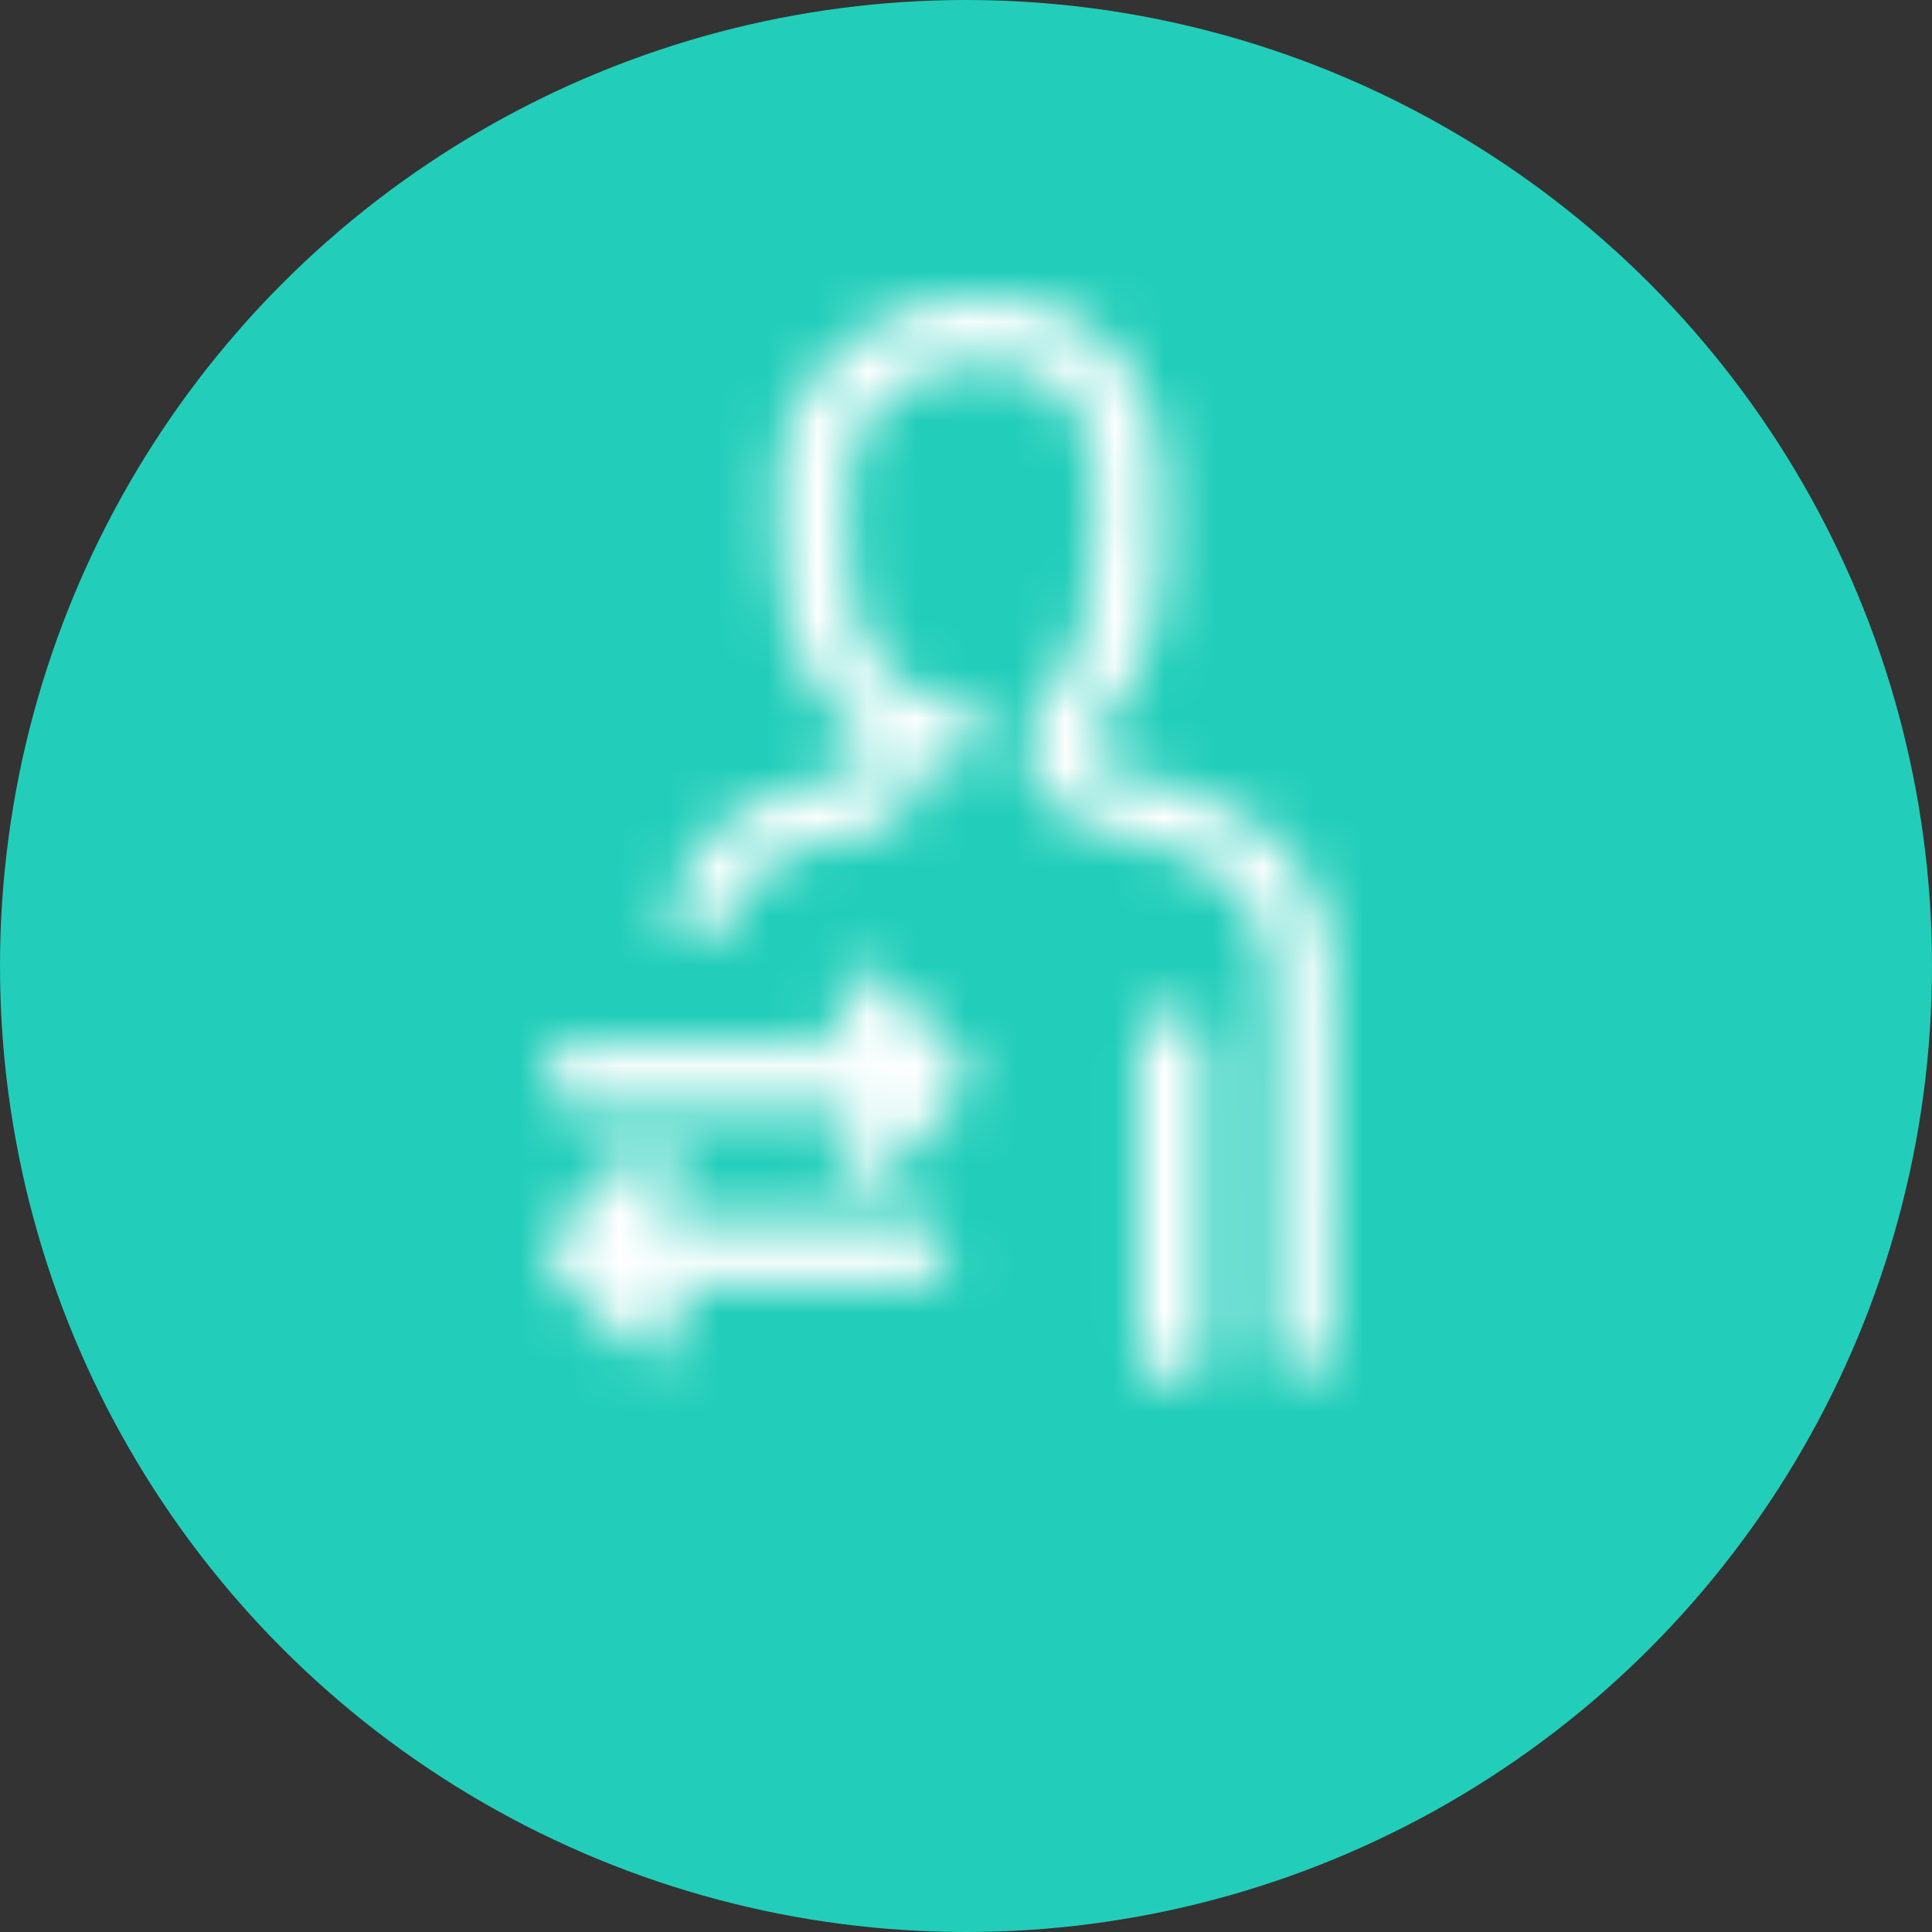
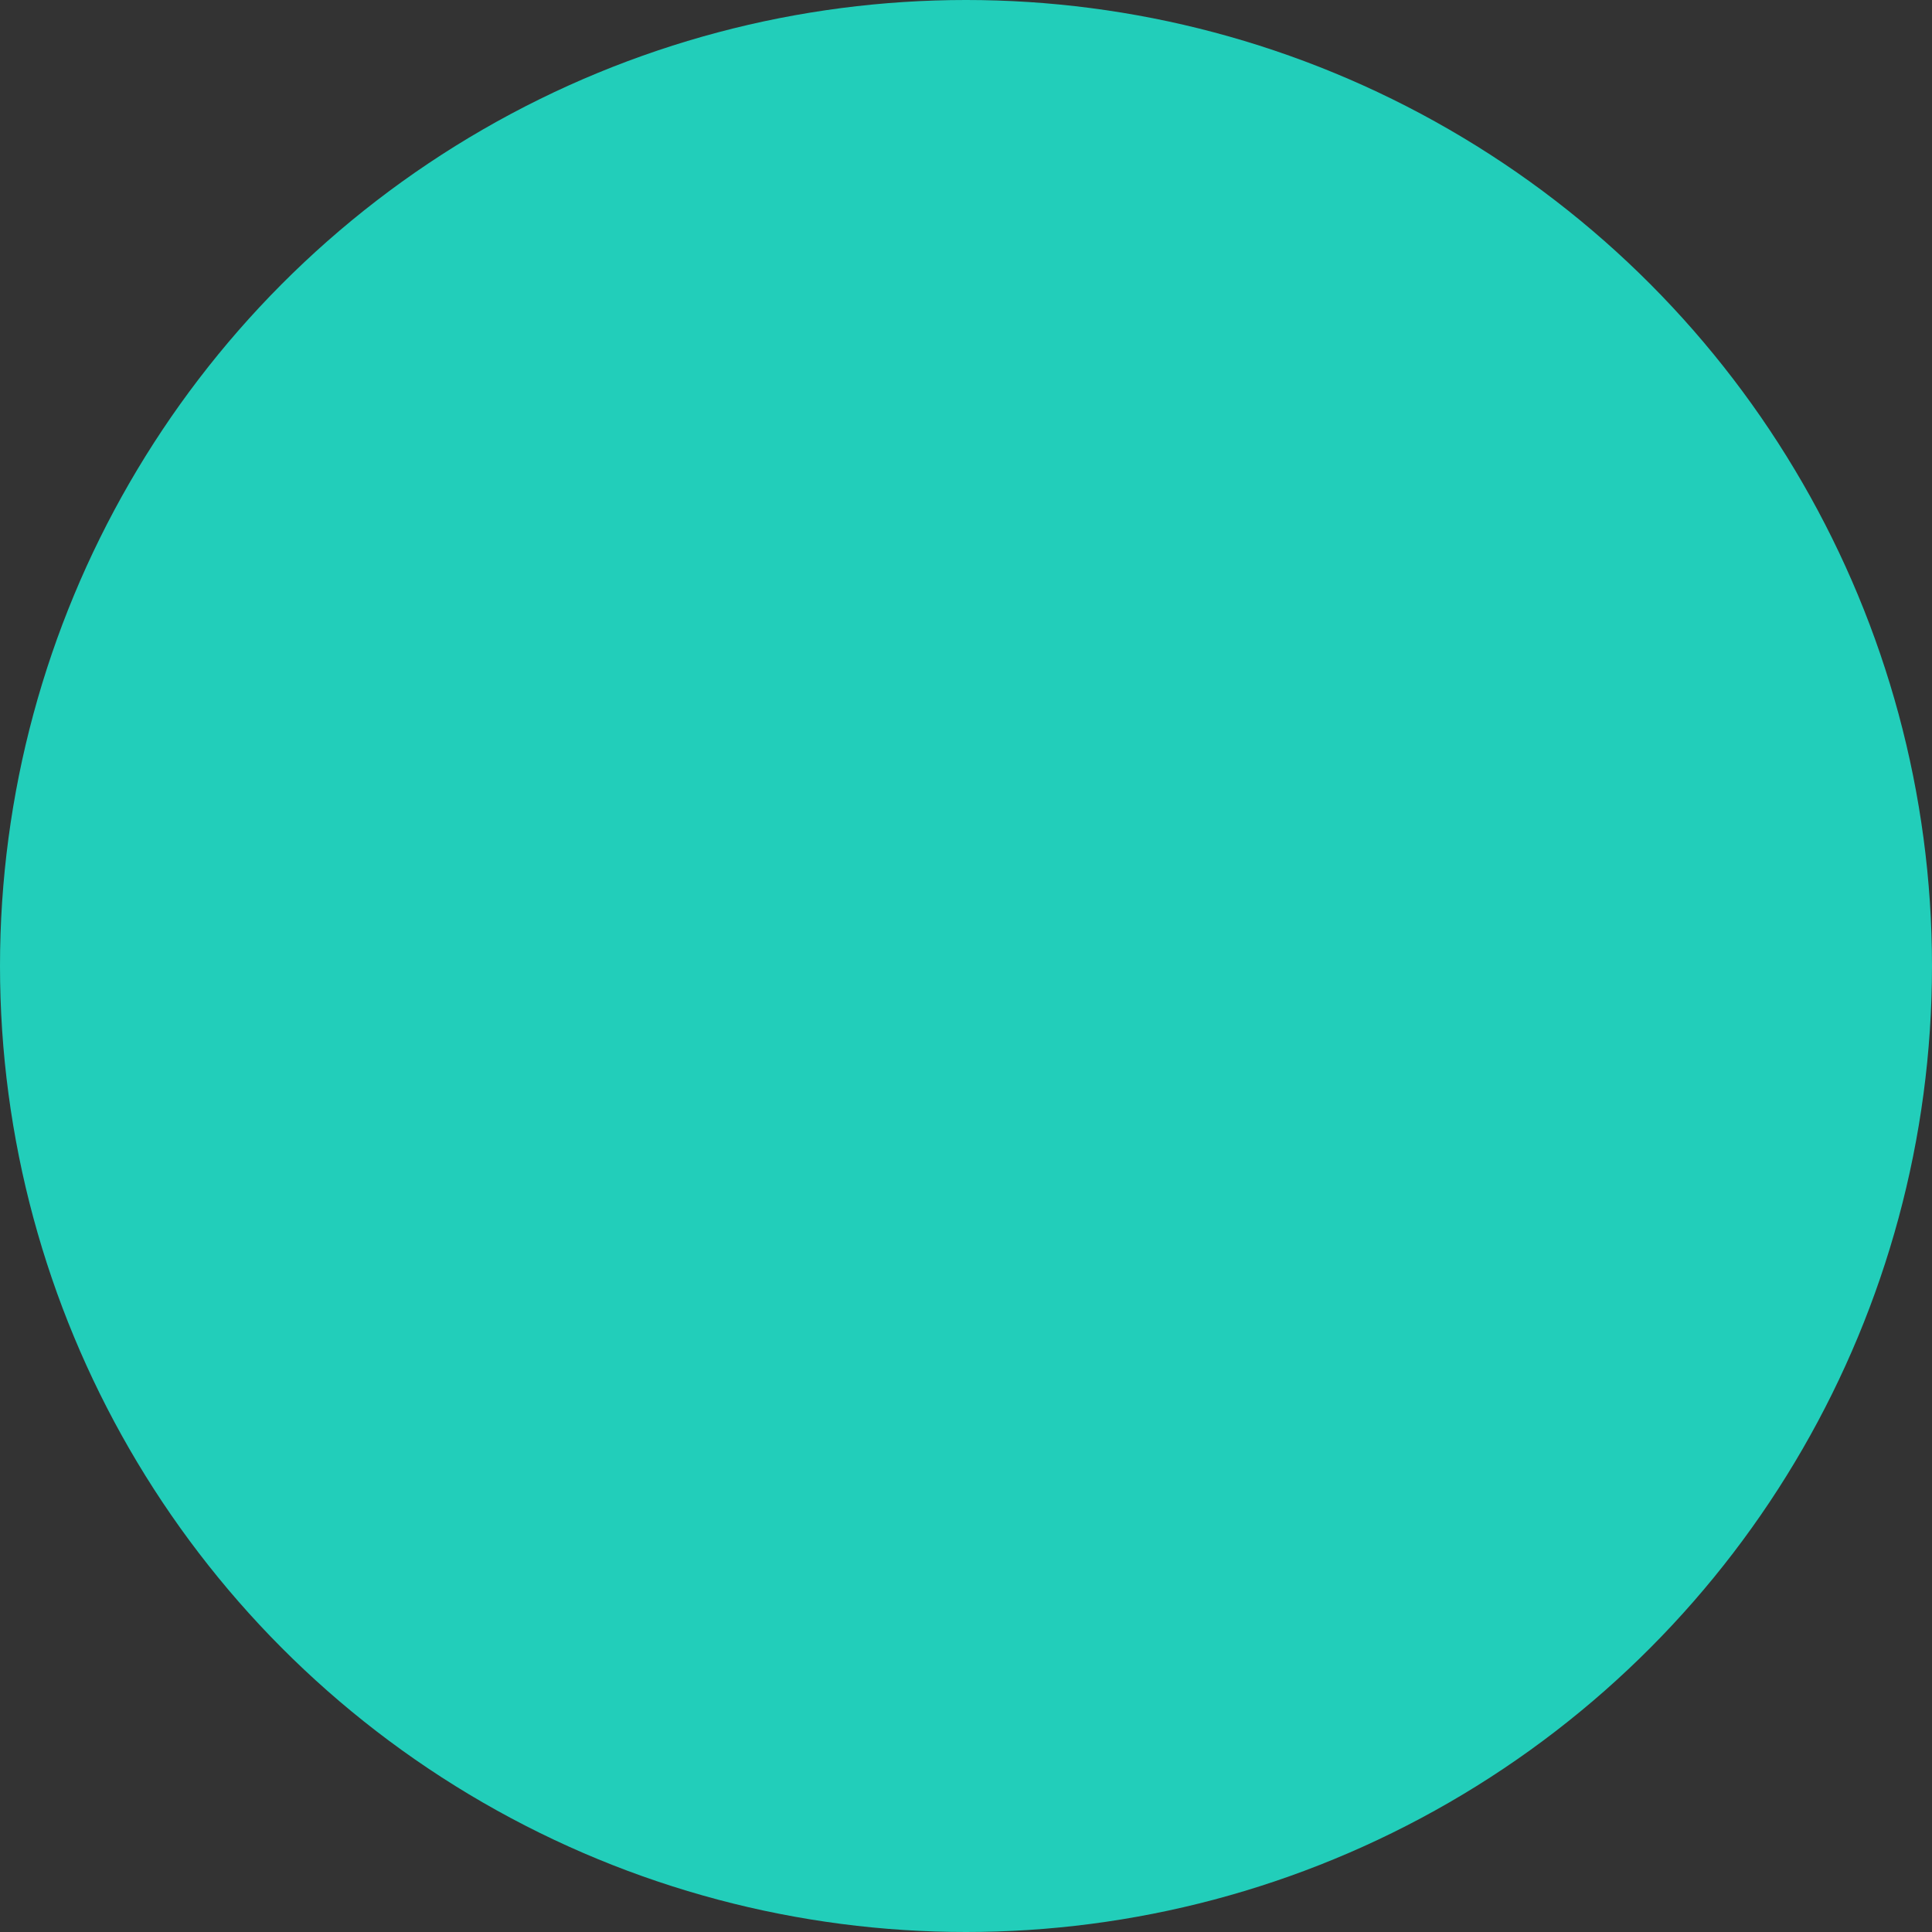
<svg xmlns="http://www.w3.org/2000/svg" xmlns:xlink="http://www.w3.org/1999/xlink" width="39px" height="39px" viewBox="0 0 39 39" version="1.1">
  <rect x="0" y="0" width="39" height="39" fill="#333333" stroke="none" />
  <title>icons/zmiana-wlasciciela@3x</title>
  <desc>Created with Sketch.</desc>
  <defs>
    <path d="M11.464,19.585 L6.126,19.585 L6.541,19.124 C7.075,18.53 6.155,17.743 5.623,18.335 L4.214,19.901 C3.999,20.14 4.013,20.502 4.246,20.724 C5.695,22.101 5.817,22.349 6.204,22.349 C6.749,22.349 7.024,21.698 6.631,21.323 L6.198,20.912 L11.464,20.912 C11.839,20.912 12.143,20.615 12.143,20.248 C12.143,19.882 11.839,19.585 11.464,19.585 Z M10.86,14.808 C10.623,14.572 10.236,14.568 9.995,14.8 C9.755,15.03 9.751,15.409 9.987,15.645 L10.388,16.045 L4.673,16.045 C3.776,16.045 3.775,17.372 4.673,17.372 L10.465,17.372 L10.018,17.845 C9.789,18.088 9.805,18.466 10.053,18.69 C10.301,18.913 10.688,18.898 10.917,18.656 L12.366,17.121 C12.587,16.887 12.582,16.525 12.354,16.298 L10.86,14.808 Z M19.896,14.478 C19.625,11.834 17.678,11.055 15.614,10.607 C15.298,10.538 14.994,10.326 14.937,10.133 C14.921,10.079 14.933,10.021 14.954,9.963 C16.441,8.686 16.444,6.598 16.444,5.905 L16.444,4.627 C16.444,2.525 15.009,1 13.032,1 L12.703,1 C10.559,1 8.748,2.661 8.748,4.627 L8.748,5.905 C8.748,7.827 9.356,9.185 10.554,9.941 C10.554,10.287 10.376,10.564 10.208,10.661 C8.987,10.818 7.297,11.252 6.557,13.14 C6.436,13.448 6.593,13.794 6.909,13.912 C7.229,14.031 7.579,13.873 7.698,13.568 C8.104,12.532 8.886,12.031 10.397,11.841 C10.98,11.769 11.617,11.121 11.748,10.259 C12.073,10.321 12.379,10.344 12.717,10.31 L12.594,9.121 C12.028,9.176 11.523,8.976 11.279,8.856 L11.258,8.842 C10.457,8.34 10.106,7.371 10.106,5.905 L10.106,4.627 C10.106,3.402 11.32,2.328 12.703,2.328 L13.032,2.328 C14.45,2.328 15.086,3.482 15.086,4.627 L15.086,5.905 C15.086,7.402 14.826,8.417 14.107,9.005 L14.074,9.071 C13.626,9.656 13.679,10.184 13.763,10.467 C13.989,11.226 14.758,11.645 15.348,11.774 C17.319,12.201 18.496,12.8 18.679,14.589 C18.692,14.784 18.683,16.608 18.675,18.373 C18.669,19.64 18.663,21.008 18.663,22.128 C18.662,22.459 18.936,22.726 19.273,22.726 L19.274,22.726 C19.611,22.726 19.885,22.459 19.885,22.13 C19.885,21.011 19.892,19.643 19.897,18.378 C19.91,15.681 19.913,14.646 19.896,14.478 Z M17.349,16.045 L17.349,22.24 C17.349,22.606 17.045,22.903 16.67,22.903 C16.295,22.903 15.991,22.606 15.991,22.24 L15.991,16.045 C15.991,15.678 16.295,15.381 16.67,15.381 C17.045,15.381 17.349,15.678 17.349,16.045 Z" id="path-1" />
  </defs>
  <g id="Raport" stroke="none" stroke-width="1" fill="none" fill-rule="evenodd">
    <g id="6" transform="translate(-35, -437)">
      <g id="Group-Copy-5" transform="translate(35, 437)">
        <g id="icons/zmiana-wlasciciela">
          <circle id="Oval" fill="#22CEBA" cx="19.5" cy="19.5" r="19.5" />
          <g id="icons/historia/zmiana-wlasciciela" transform="translate(7, 5)">
            <mask id="mask-2" fill="white">
              <use xlink:href="#path-1" />
            </mask>
            <use id="Fill-1" fill-opacity="0" fill="#000000" fill-rule="nonzero" xlink:href="#path-1" />
            <g id="Mixin/Fill/White" mask="url(#mask-2)" fill="#FFFFFF" fill-rule="evenodd">
-               <rect id="Box" x="0" y="0" width="24" height="24" />
-             </g>
+               </g>
          </g>
        </g>
      </g>
    </g>
  </g>
</svg>